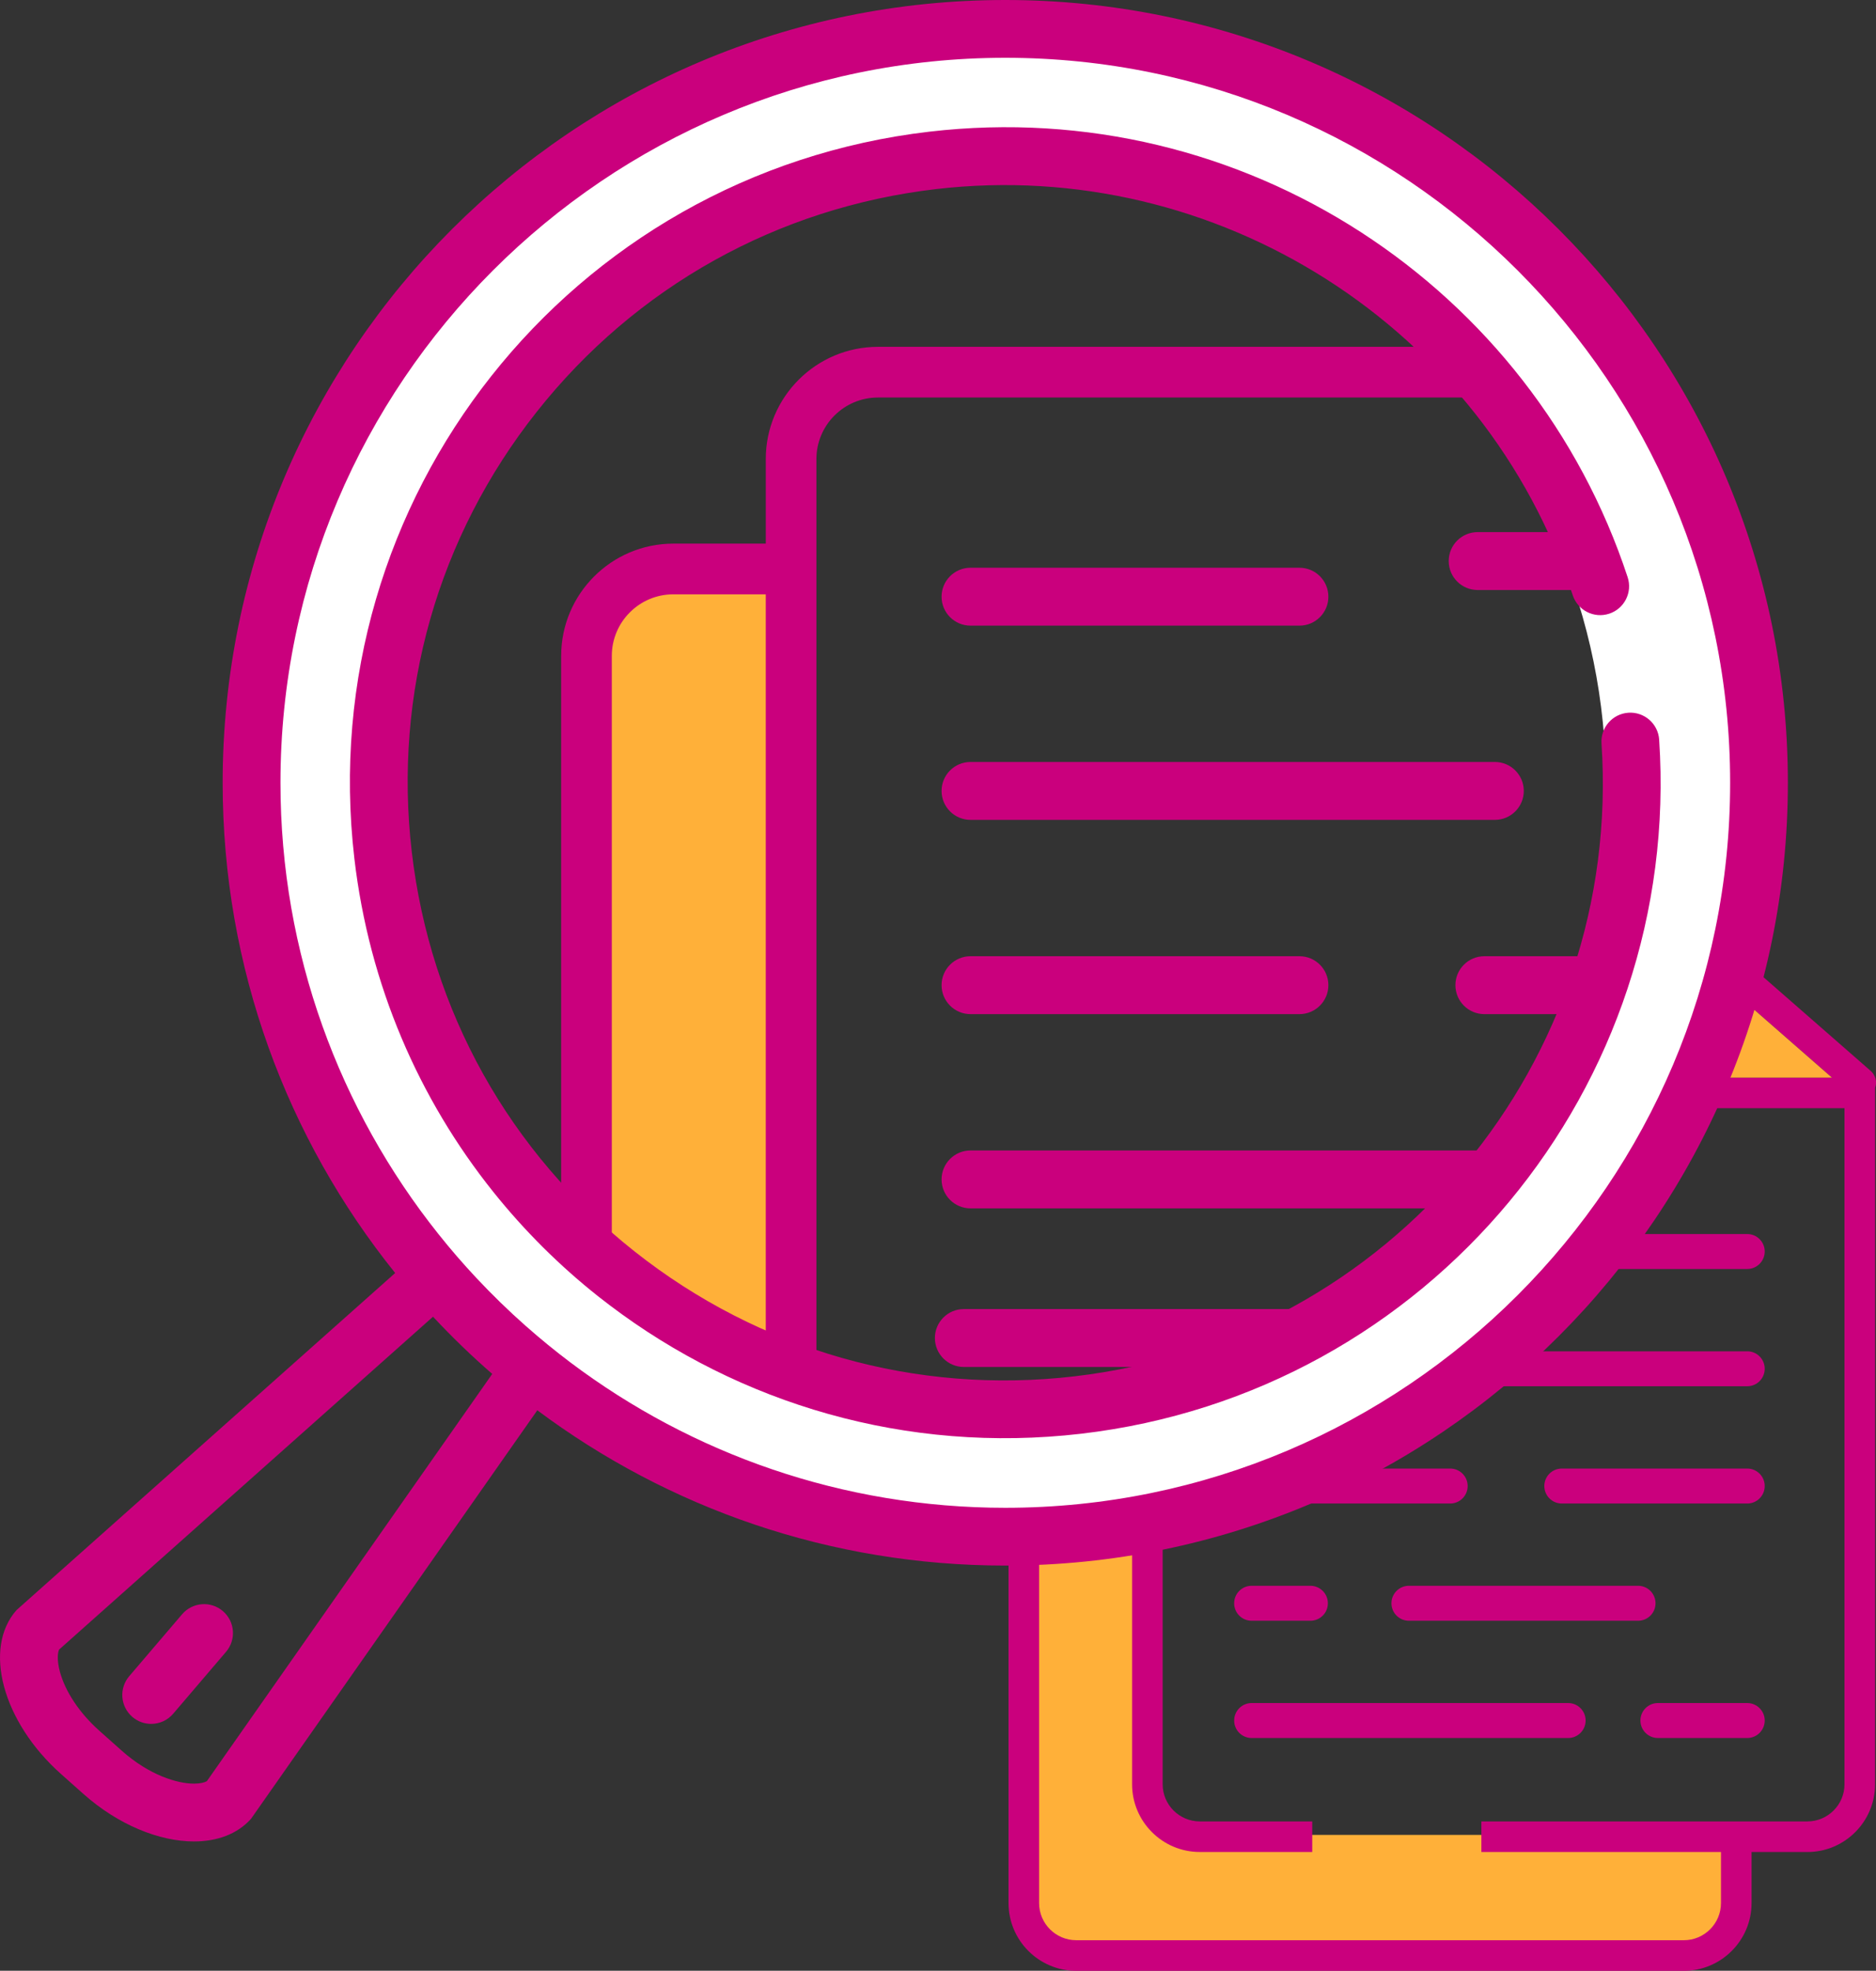
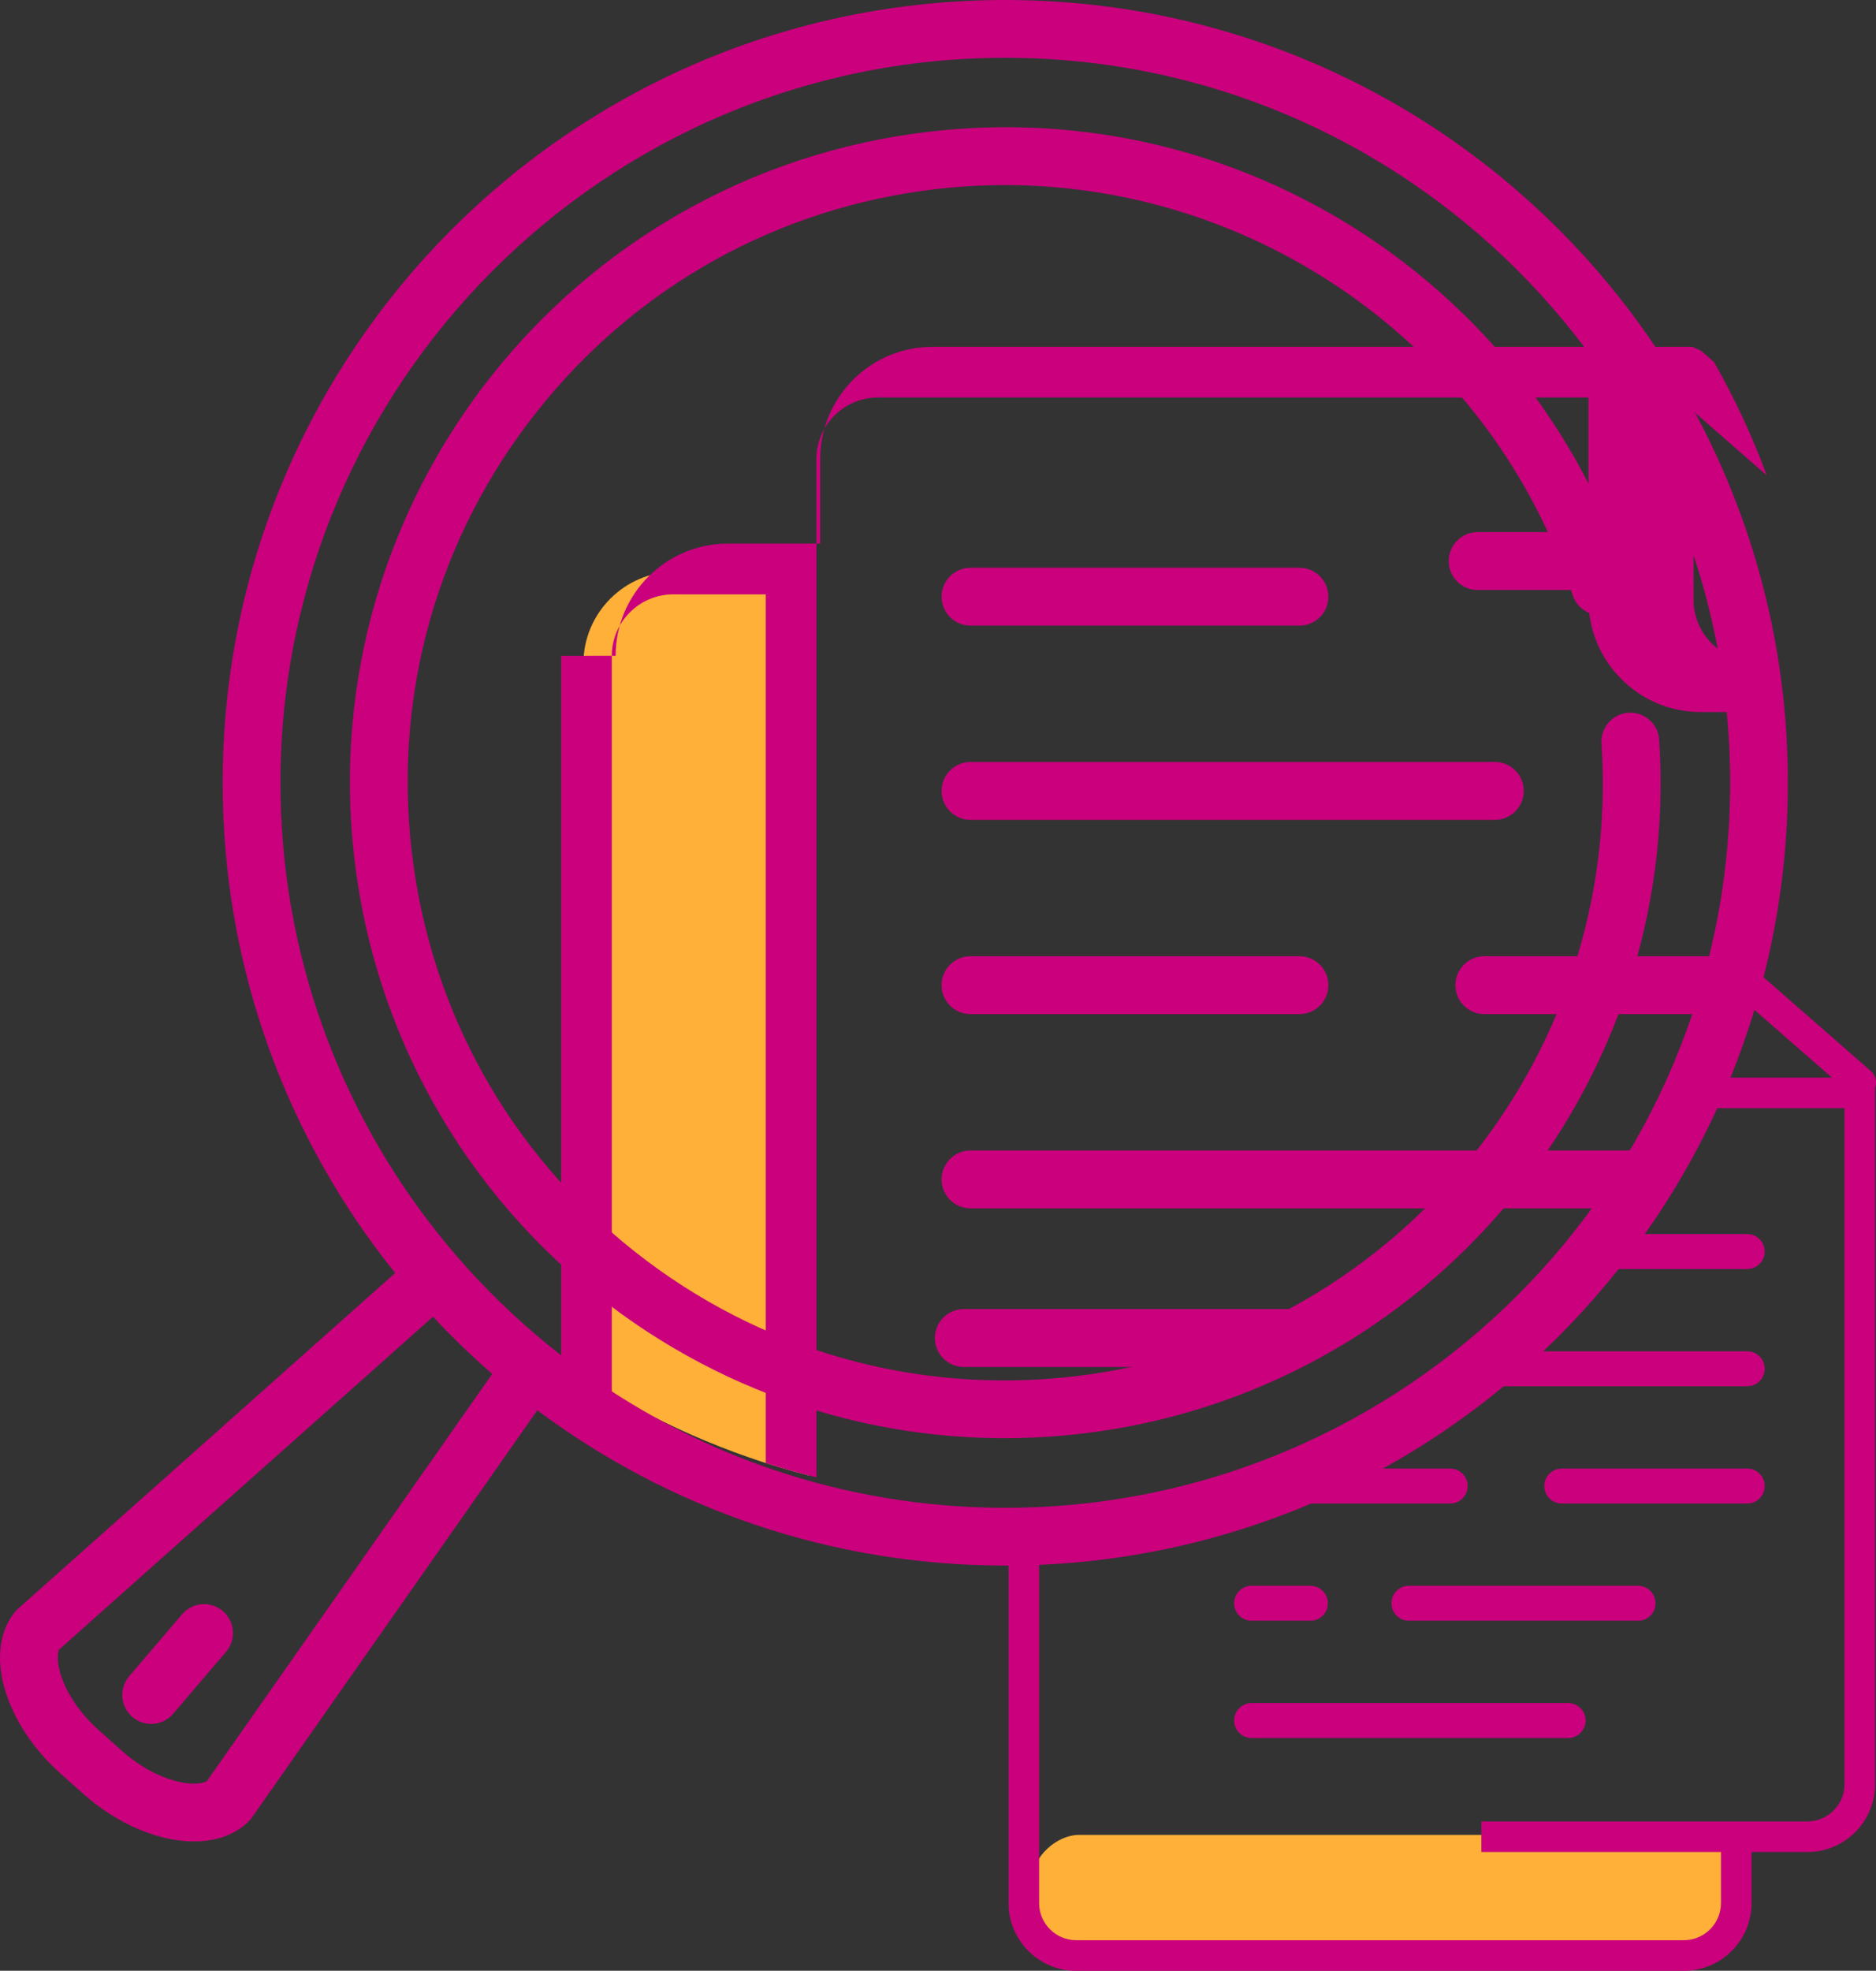
<svg xmlns="http://www.w3.org/2000/svg" id="Layer_2" viewBox="0 0 842.53 884.89">
  <rect x="0" y="0" width="842.53" height="884.89" fill="#333333" stroke="none" />
  <defs>
    <style> .cls-1 { fill: #fff; } .cls-2 { fill: none; } .cls-3 { fill: #ffb039; } .cls-4 { fill: #ca007d; } </style>
  </defs>
  <g id="Layer_1-2" data-name="Layer_1">
    <g>
      <path class="cls-4" d="M432.87,613.78h147.72c7.18,0,13-5.82,13-13s-5.82-13-13-13h-147.72c-7.18,0-13,5.82-13,13s5.82,13,13,13Z" />
      <path class="cls-4" d="M435.87,542.57h295.94c5.85-8.4,11.35-17.07,16.44-26h-312.38c-7.18,0-13,5.82-13,13s5.82,13,13,13Z" />
      <path class="cls-4" d="M666.63,455.35h108.94c2.83-8.52,5.33-17.19,7.5-26h-116.43c-7.18,0-13,5.82-13,13s5.82,13,13,13Z" />
      <path class="cls-3" d="M303.2,256.7c-22.65,0-41.17,18.53-41.17,41.17v320.07c30.71,20.01,64.82,35.23,101.29,44.56v-364.63c0-22.65-18.53-41.17-41.17-41.17h-18.94Z" />
-       <path class="cls-4" d="M252.02,294.48v316.7c7.37,5.18,14.96,10.08,22.75,14.68v-331.38c0-15.23,12.39-27.62,27.62-27.62h41.52v390.05c7.47,2.4,15.06,4.54,22.75,6.42V206.11c0-15.23,12.39-27.62,27.62-27.62h319.12v60.43h-49.77c-7.18,0-13,5.82-13,13s5.82,13,13,13h49.77v4.42c0,27.78,22.6,50.37,50.37,50.37h25.97c-.26-7.65-.76-15.24-1.51-22.75h-24.45c-15.23,0-27.62-12.39-27.62-27.62v-84.6l32.86,28.71c-6.52-17.72-14.48-34.74-23.72-50.94l-4.64-4.06c-1.34-1.17-2.89-1.93-4.5-2.37v-.35h-1.56c-.85-.11-1.71-.09-2.57,0h-337.74c-27.78,0-50.37,22.6-50.37,50.37v37.99h-41.52c-27.78,0-50.37,22.6-50.37,50.37Z" />
+       <path class="cls-4" d="M252.02,294.48v316.7c7.37,5.18,14.96,10.08,22.75,14.68v-331.38c0-15.23,12.39-27.62,27.62-27.62h41.52v390.05c7.47,2.4,15.06,4.54,22.75,6.42V206.11c0-15.23,12.39-27.62,27.62-27.62h319.12v60.43h-49.77c-7.18,0-13,5.82-13,13s5.82,13,13,13h49.77v4.42c0,27.78,22.6,50.37,50.37,50.37h25.97c-.26-7.65-.76-15.24-1.51-22.75c-15.23,0-27.62-12.39-27.62-27.62v-84.6l32.86,28.71c-6.52-17.72-14.48-34.74-23.72-50.94l-4.64-4.06c-1.34-1.17-2.89-1.93-4.5-2.37v-.35h-1.56c-.85-.11-1.71-.09-2.57,0h-337.74c-27.78,0-50.37,22.6-50.37,50.37v37.99h-41.52c-27.78,0-50.37,22.6-50.37,50.37Z" />
      <g>
        <rect class="cls-3" x="594.31" y="692.94" width="57.64" height="319.51" rx="21.11" ry="21.11" transform="translate(1475.82 229.57) rotate(90)" />
        <path class="cls-4" d="M784.7,606.75h-106.63c-6.42,5.47-13.06,10.7-19.9,15.69h126.53c4.33,0,7.85-3.51,7.85-7.85s-3.51-7.85-7.85-7.85Z" />
        <path class="cls-4" d="M735.66,727.73h-102.9c-4.33,0-7.85-3.51-7.85-7.85s3.51-7.85,7.85-7.85h102.9c4.33,0,7.85,3.51,7.85,7.85s-3.51,7.85-7.85,7.85Z" />
        <path class="cls-4" d="M588.51,727.73h-26.39c-4.33,0-7.85-3.51-7.85-7.85s3.51-7.85,7.85-7.85h26.39c4.33,0,7.85,3.51,7.85,7.85s-3.51,7.85-7.85,7.85Z" />
-         <path class="cls-4" d="M784.7,780.38h-40.12c-4.33,0-7.85-3.51-7.85-7.85s3.51-7.85,7.85-7.85h40.12c4.33,0,7.85,3.51,7.85,7.85s-3.51,7.85-7.85,7.85Z" />
        <path class="cls-4" d="M704.27,780.38h-142.14c-4.33,0-7.85-3.51-7.85-7.85s3.51-7.85,7.85-7.85h142.14c4.33,0,7.85,3.51,7.85,7.85s-3.51,7.85-7.85,7.85Z" />
        <path class="cls-4" d="M784.7,675.09h-83.28c-4.33,0-7.85-3.51-7.85-7.85s3.51-7.85,7.85-7.85h83.28c4.33,0,7.85,3.51,7.85,7.85s-3.51,7.85-7.85,7.85Z" />
-         <path class="cls-3" d="M459,688.27v164.01c0,13.67,11.18,24.85,24.85,24.85h11.43c13.67,0,24.85-11.18,24.85-24.85v-170.2c-19.81,3.77-40.25,5.88-61.14,6.18Z" />
        <g>
-           <path class="cls-4" d="M508.43,684.11v117.04c0,16.77,13.64,30.41,30.41,30.41h50.5v-13.73h-50.5c-9.2,0-16.68-7.48-16.68-16.68v-119.43c-4.54.89-9.12,1.68-13.73,2.4Z" />
          <path class="cls-4" d="M840.19,480.88l-56.45-49.33c-1.08,5.07-2.29,10.1-3.61,15.08l42.59,37.22h-55.1c-1.89,4.63-3.9,9.2-6,13.73.08,0,.17,0,.25,0h66.51v303.57c0,9.19-7.48,16.68-16.68,16.68h-146.4v13.73h107.61v22.93c0,9.19-7.48,16.68-16.68,16.68h-272.88c-9.19,0-16.68-7.48-16.68-16.68v-166.4c-4.28.15-8.58.26-12.9.26-.28,0-.55,0-.83-.01v166.16c0,16.77,13.64,30.41,30.41,30.41h272.88c16.77,0,30.41-13.64,30.41-30.41v-22.93h25.06c16.77,0,30.41-13.64,30.41-30.41v-312.76c.94-2.59.27-5.59-1.92-7.51Z" />
        </g>
-         <path class="cls-3" d="M780.13,446.63c-3.39,12.73-7.58,25.15-12.51,37.22h55.1l-42.59-37.22Z" />
        <path class="cls-4" d="M784.7,554.1h-57.03c-4.03,5.36-8.23,10.59-12.59,15.69h69.62c4.33,0,7.85-3.51,7.85-7.85s-3.51-7.85-7.85-7.85Z" />
        <path class="cls-4" d="M651.29,659.39h-57.61c-11.93,5.2-24.24,9.75-36.87,13.62,1.4,1.29,3.26,2.08,5.31,2.08h89.17c4.33,0,7.85-3.51,7.85-7.85s-3.51-7.85-7.85-7.85Z" />
      </g>
      <path class="cls-4" d="M435.87,368.13h235.48c7.18,0,13-5.82,13-13s-5.82-13-13-13h-235.48c-7.18,0-13,5.82-13,13s5.82,13,13,13Z" />
      <path class="cls-4" d="M435.87,280.92h147.72c7.18,0,13-5.82,13-13s-5.82-13-13-13h-147.72c-7.18,0-13,5.82-13,13s5.82,13,13,13Z" />
      <path class="cls-4" d="M435.87,455.35h147.72c7.18,0,13-5.82,13-13s-5.82-13-13-13h-147.72c-7.18,0-13,5.82-13,13s5.82,13,13,13Z" />
-       <path class="cls-1" d="M445.25,12.71c-187.89,0-340.21,152.32-340.21,340.21s152.32,340.21,340.21,340.21,340.21-152.32,340.21-340.21S633.14,12.71,445.25,12.71ZM445.65,628.14c-152.22,0-275.62-123.4-275.62-275.62S293.43,76.9,445.65,76.9s275.62,123.4,275.62,275.62-123.4,275.62-275.62,275.62Z" />
      <g>
        <path class="cls-2" d="M194.47,591.21L26.52,740.68c-.65,1.42-1,4.84.37,9.93,2.42,8.98,8.86,18.62,17.66,26.46l10.1,8.99c12.26,10.92,24.82,14.81,32.47,14.81,2.79,0,4.79-.52,5.76-1.11l128.17-182.86c-9.31-8.09-18.18-16.68-26.6-25.69ZM101.52,741.67l-23.75,27.81c-2.57,3.01-6.21,4.55-9.88,4.55-2.98,0-5.98-1.02-8.42-3.11-5.45-4.65-6.1-12.85-1.44-18.3l23.75-27.81c4.65-5.45,12.84-6.1,18.3-1.44,5.45,4.65,6.1,12.85,1.44,18.3Z" />
        <path class="cls-2" d="M451.48,25.96c-179.5,0-325.53,146.03-325.53,325.53,0,76.52,26.56,146.95,70.92,202.59,5.44,6.82,11.15,13.42,17.1,19.78,7.05,7.52,14.45,14.71,22.17,21.54,6.5,5.74,13.22,11.24,20.16,16.46,54.42,40.9,122.01,65.16,195.17,65.16,179.5,0,325.53-146.03,325.53-325.53S630.97,25.96,451.48,25.96ZM485.52,643.78c-78.48,9.14-153.33-13.49-211.7-57.7-1.67-1.27-3.33-2.54-4.98-3.84-17.44-13.8-33.3-29.57-47.27-47.01-33.35-41.64-55.8-92.83-62.42-149.72-9.4-80.72,14.81-157.61,61.54-216.68,46.74-59.06,116.01-100.29,196.73-109.69,141.26-16.45,270.8,70.02,313.57,200.05,2.24,6.81-1.46,14.14-8.27,16.38-6.81,2.24-14.14-1.46-16.38-8.27-39.59-120.36-159.83-197.07-285.91-182.38-71.2,8.29-134.9,43.81-179.38,100.02-44.48,56.21-64.41,126.37-56.12,197.57,8.29,71.2,43.81,134.9,100.02,179.38,56.21,44.48,126.37,64.41,197.57,56.12,142.27-16.57,246.25-141.39,236.73-284.16-.48-7.15,4.93-13.34,12.09-13.81,7.15-.48,13.34,4.93,13.81,12.09,10.37,155.53-103.09,293.44-259.62,311.67Z" />
        <path class="cls-4" d="M81.78,724.82l-23.75,27.81c-4.65,5.45-4.01,13.64,1.44,18.3,2.45,2.09,5.44,3.11,8.42,3.11,3.67,0,7.31-1.54,9.88-4.55l23.75-27.81c4.65-5.45,4.01-13.64-1.44-18.3-5.45-4.65-13.64-4.01-18.3,1.44Z" />
        <path class="cls-4" d="M451.48,0C257.36,0,100,157.36,100,351.48c0,83.33,29.02,159.87,77.47,220.11L7.46,722.9c-15.26,17.15-6.33,50.24,19.84,73.55l10.1,8.99c15.69,13.97,34.16,21.38,49.73,21.38,10.4,0,19.51-3.31,25.62-10.18l128.56-183.42c58.62,43.8,131.36,69.73,210.16,69.73,194.12,0,351.48-157.36,351.48-351.48S645.59,0,451.48,0ZM92.89,799.76c-.97.58-2.97,1.11-5.76,1.11-7.66,0-20.21-3.89-32.47-14.81l-10.1-8.99c-8.8-7.84-15.24-17.48-17.66-26.46-1.37-5.08-1.02-8.5-.37-9.93l167.94-149.47c8.41,9.02,17.28,17.6,26.6,25.69l-128.17,182.86ZM451.48,677.01c-73.16,0-140.75-24.26-195.17-65.16-6.94-5.22-13.66-10.72-20.16-16.46-7.73-6.83-15.12-14.02-22.17-21.54-5.96-6.36-11.67-12.95-17.1-19.78-44.36-55.64-70.92-126.07-70.92-202.59,0-179.5,146.03-325.53,325.53-325.53s325.53,146.03,325.53,325.53-146.03,325.53-325.53,325.53Z" />
        <path class="cls-4" d="M745.15,332.11c-.48-7.15-6.66-12.56-13.81-12.09-7.15.48-12.56,6.66-12.09,13.81,9.52,142.77-94.46,267.59-236.73,284.16-71.2,8.29-141.36-11.64-197.57-56.12-56.21-44.48-91.73-108.18-100.02-179.38-8.29-71.2,11.64-141.36,56.12-197.57,44.48-56.21,108.19-91.73,179.38-100.02,126.08-14.68,246.32,62.02,285.91,182.38,2.24,6.81,9.57,10.51,16.38,8.27,6.81-2.24,10.51-9.57,8.27-16.38-42.77-130.03-172.3-216.51-313.57-200.05-80.72,9.4-149.99,50.63-196.73,109.69-46.74,59.06-70.95,135.95-61.54,216.68,6.63,56.89,29.08,108.08,62.42,149.72,13.97,17.44,29.83,33.22,47.27,47.01,1.64,1.3,3.31,2.58,4.98,3.84,58.37,44.21,133.22,66.84,211.7,57.7,156.53-18.23,270-156.14,259.62-311.67Z" />
      </g>
    </g>
  </g>
</svg>